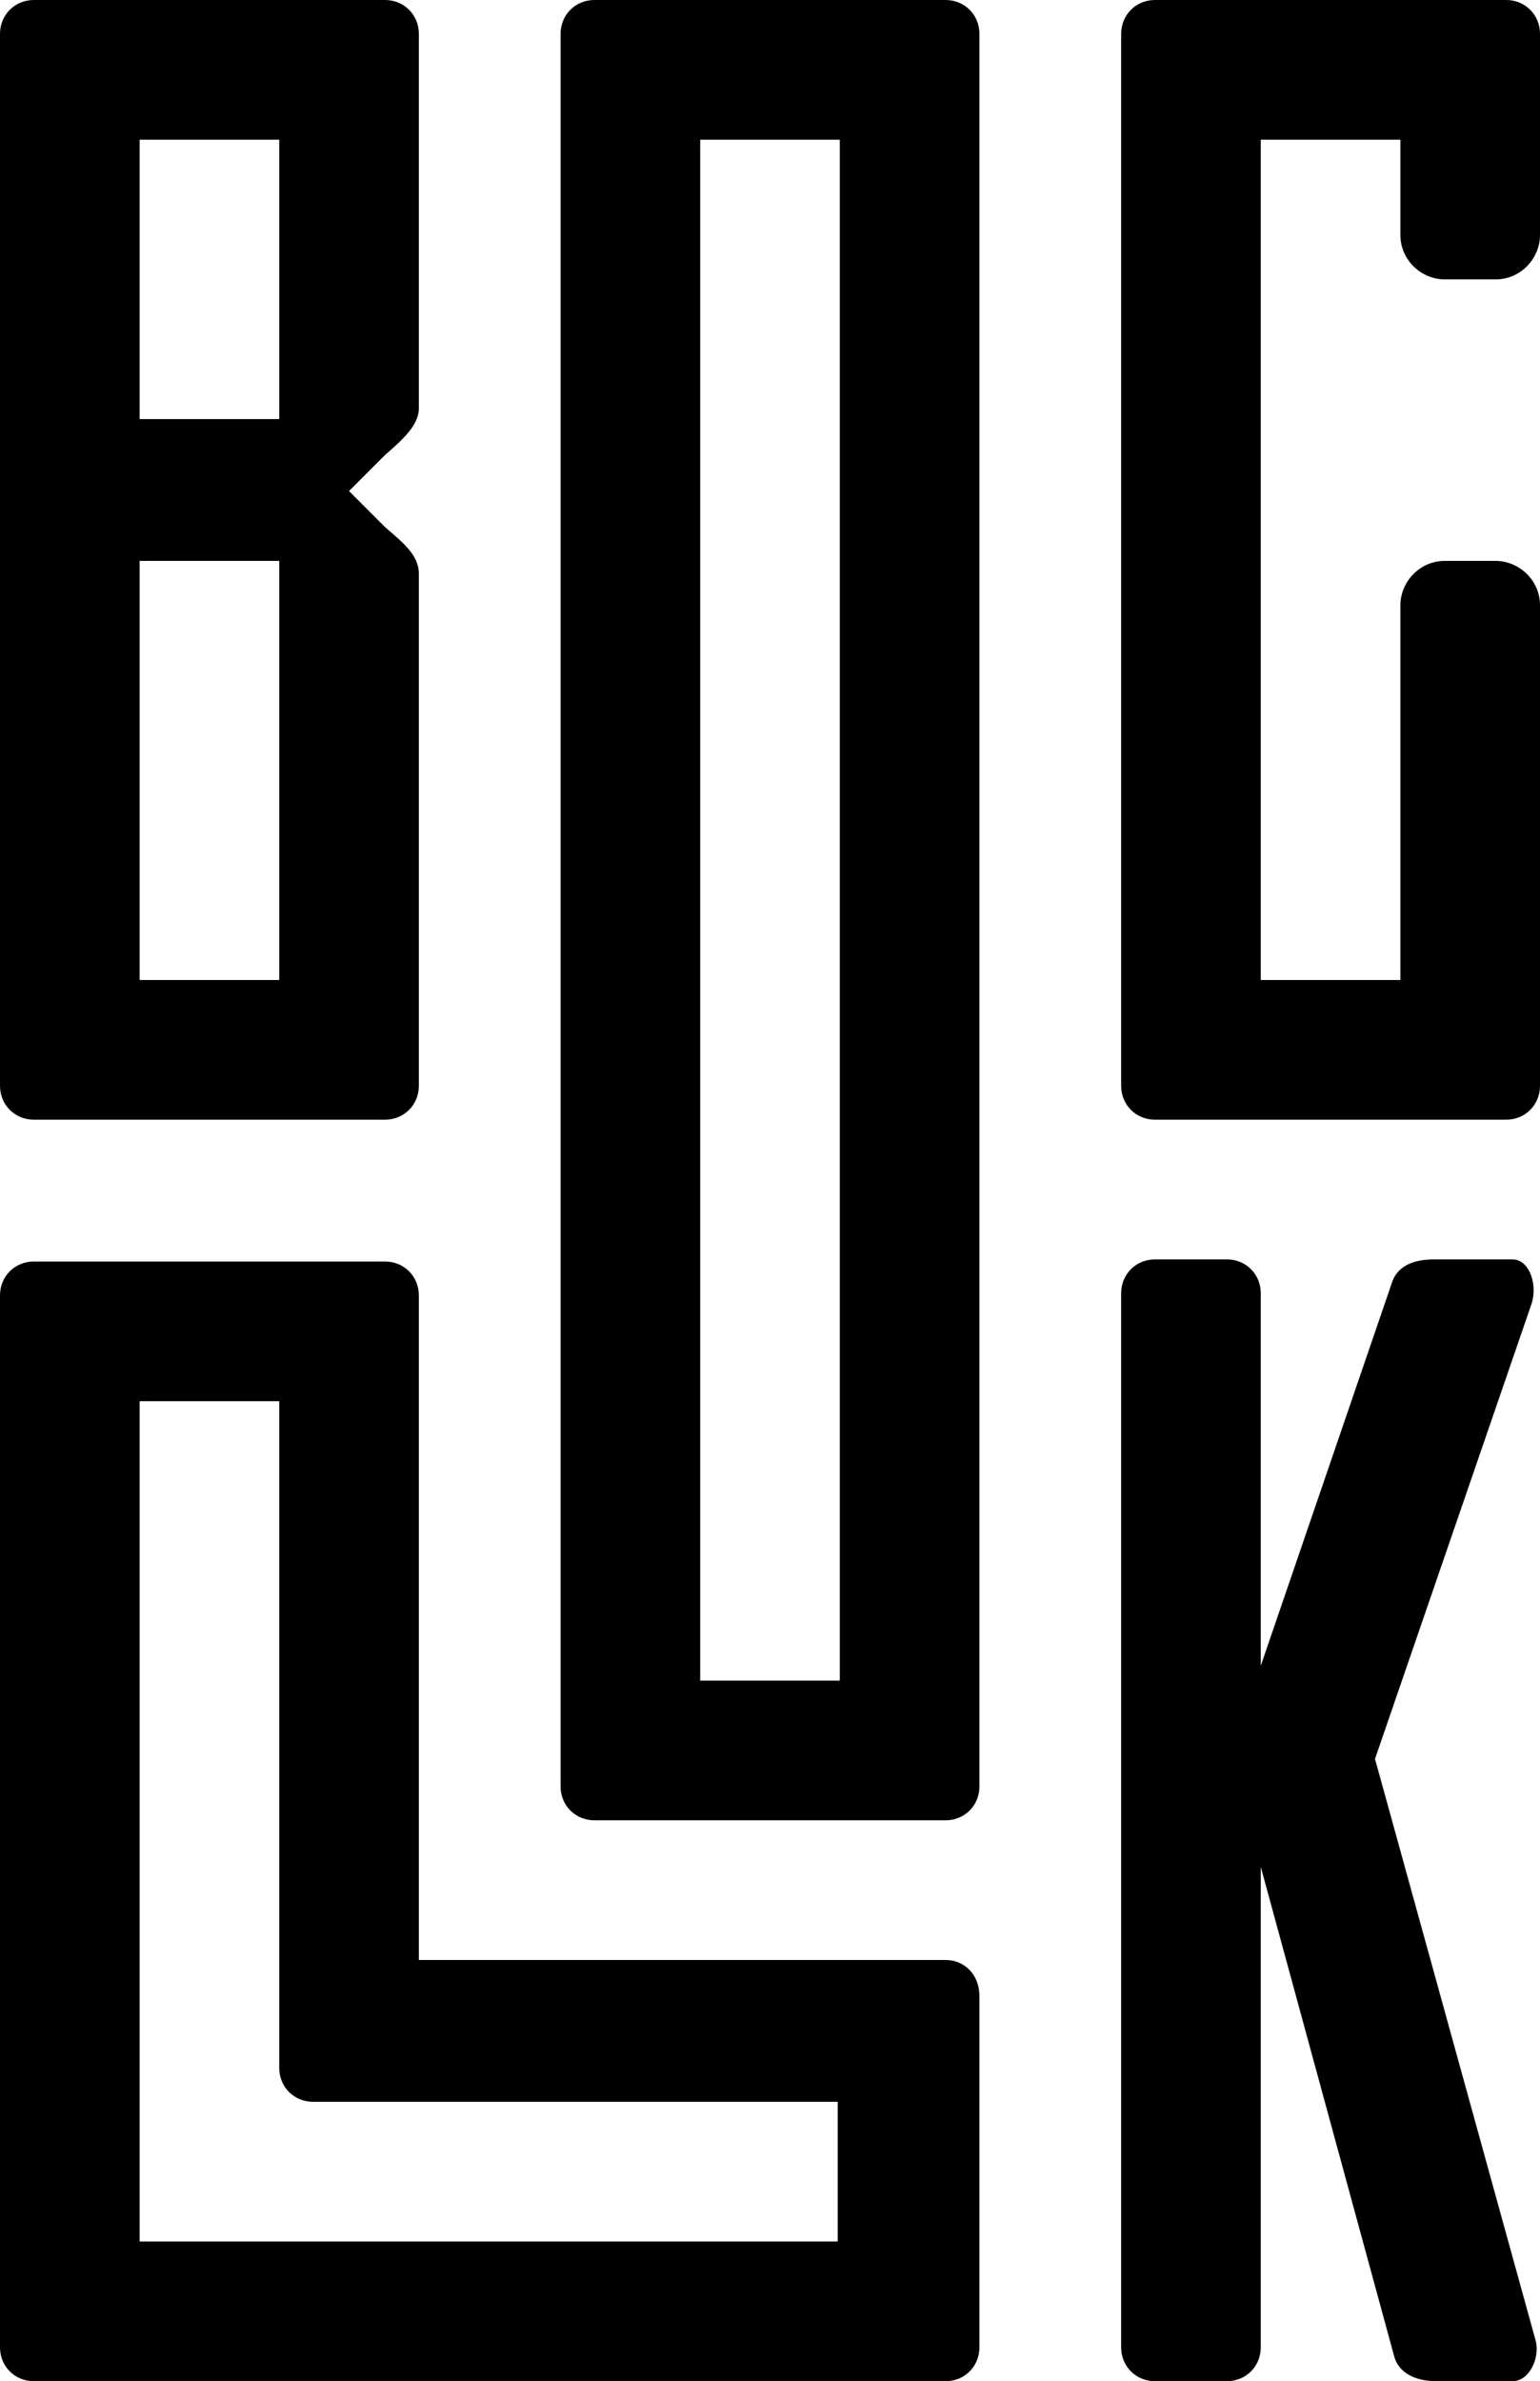
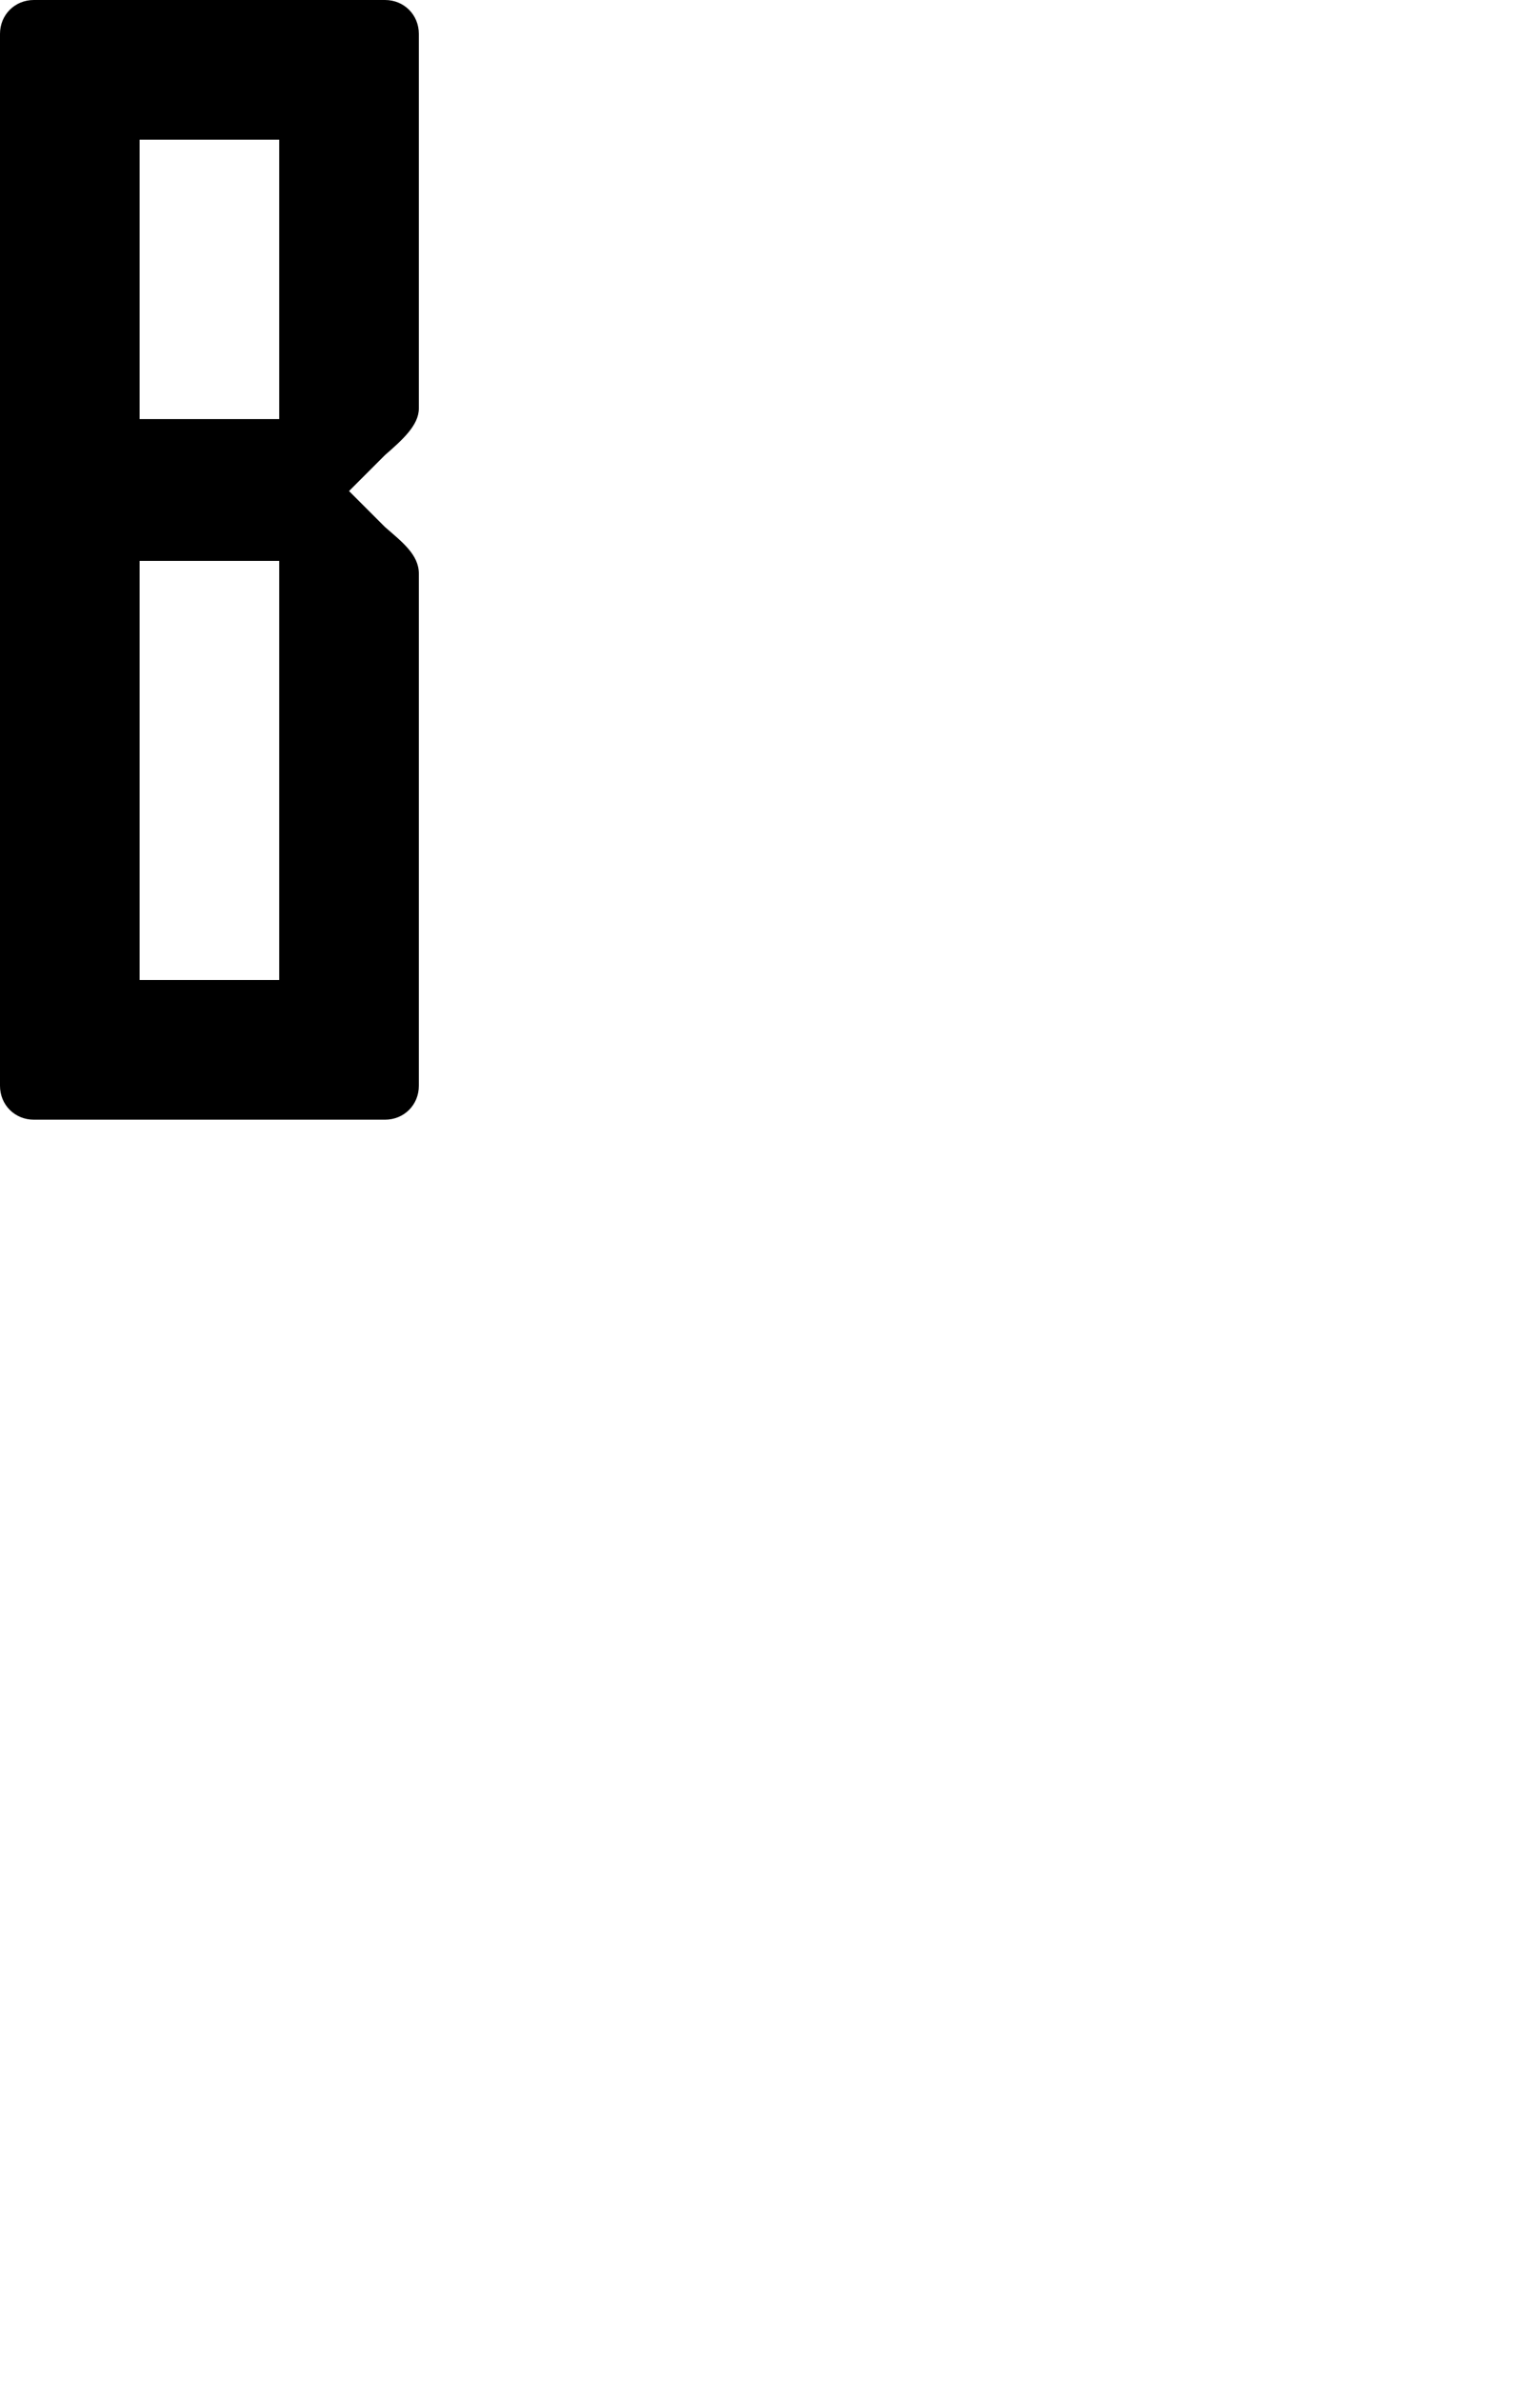
<svg xmlns="http://www.w3.org/2000/svg" version="1.1" id="Layer_1" x="0px" y="0px" viewBox="0 0 72.8 112.5" enable-background="new 0 0 72.8 112.5" xml:space="preserve">
  <g>
-     <path d="M71.2,0h-0.5h-2.4H58h-3.4c-0.9,0-1.6,0.7-1.6,1.6V5v42.9v3.4c0,0.9,0.7,1.6,1.6,1.6H58h10.3h2.4h0.5   c0.9,0,1.6-0.7,1.6-1.6v-0.5v-2.9V28.6c0-1.2-1-2.1-2.1-2.1h-2.4c-1.2,0-2.1,1-2.1,2.1v17.7h-6.6V6.6h6.6v4.5c0,1.2,1,2.1,2.1,2.1   h2.4c1.2,0,2.1-1,2.1-2.1V5V2.1V1.6C72.8,0.7,72.1,0,71.2,0z" />
-     <path d="M71.5,59.5h-3.7c-0.8,0-1.7,0.2-2,1.1l-6.2,18.1V61.1c0-0.9-0.7-1.6-1.6-1.6h-3.4c-0.9,0-1.6,0.7-1.6,1.6v49.8   c0,0.9,0.7,1.6,1.6,1.6H58c0.9,0,1.6-0.7,1.6-1.6V88.2l6.3,23.1c0.2,0.8,1,1.2,2,1.2l3.6,0c0.8,0,1.3-1.1,1.1-1.9L65,83.1l7.4-21.5   C72.7,60.7,72.3,59.5,71.5,59.5z" />
-     <path d="M44.7,0h-3.4h-9.8h-3.4c-0.9,0-1.6,0.7-1.6,1.6V5v76v3.4c0,0.9,0.7,1.6,1.6,1.6h3.4h9.8h3.4c0.9,0,1.6-0.7,1.6-1.6V81V5   V1.6C46.3,0.7,45.6,0,44.7,0z M39.7,79.4h-6.6V6.6h6.6V79.4z" />
-     <path d="M44.7,92.6h-3.4H19.8V64.6v-3.4c0-0.9-0.7-1.6-1.6-1.6h-3.4H5H1.6c-0.9,0-1.6,0.7-1.6,1.6v3.4v42.9v3.4   c0,0.9,0.7,1.6,1.6,1.6H5h36.3h3.4c0.9,0,1.6-0.7,1.6-1.6v-3.4v-9.8v-3.4C46.3,93.3,45.6,92.6,44.7,92.6z M39.7,105.9H6.6V66.2h6.6   v28.1v3.4c0,0.9,0.7,1.6,1.6,1.6h3.4h21.4V105.9z" />
    <path d="M1.6,52.9H5h9.8h3.4c0.9,0,1.6-0.7,1.6-1.6v-3.4V27.1c0-0.9-0.8-1.5-1.6-2.2l-1.7-1.7l1.7-1.7c0.8-0.7,1.6-1.4,1.6-2.2V5   V1.6c0-0.9-0.7-1.6-1.6-1.6h-3.4H5H1.6C0.7,0,0,0.7,0,1.6V5v15.9v0.5v26.5v3.4C0,52.2,0.7,52.9,1.6,52.9z M6.6,6.6h6.6v13.2h-0.6   h-6V6.6z M6.6,26.5h6h0.6v19.8H6.6V26.5z" />
  </g>
</svg>